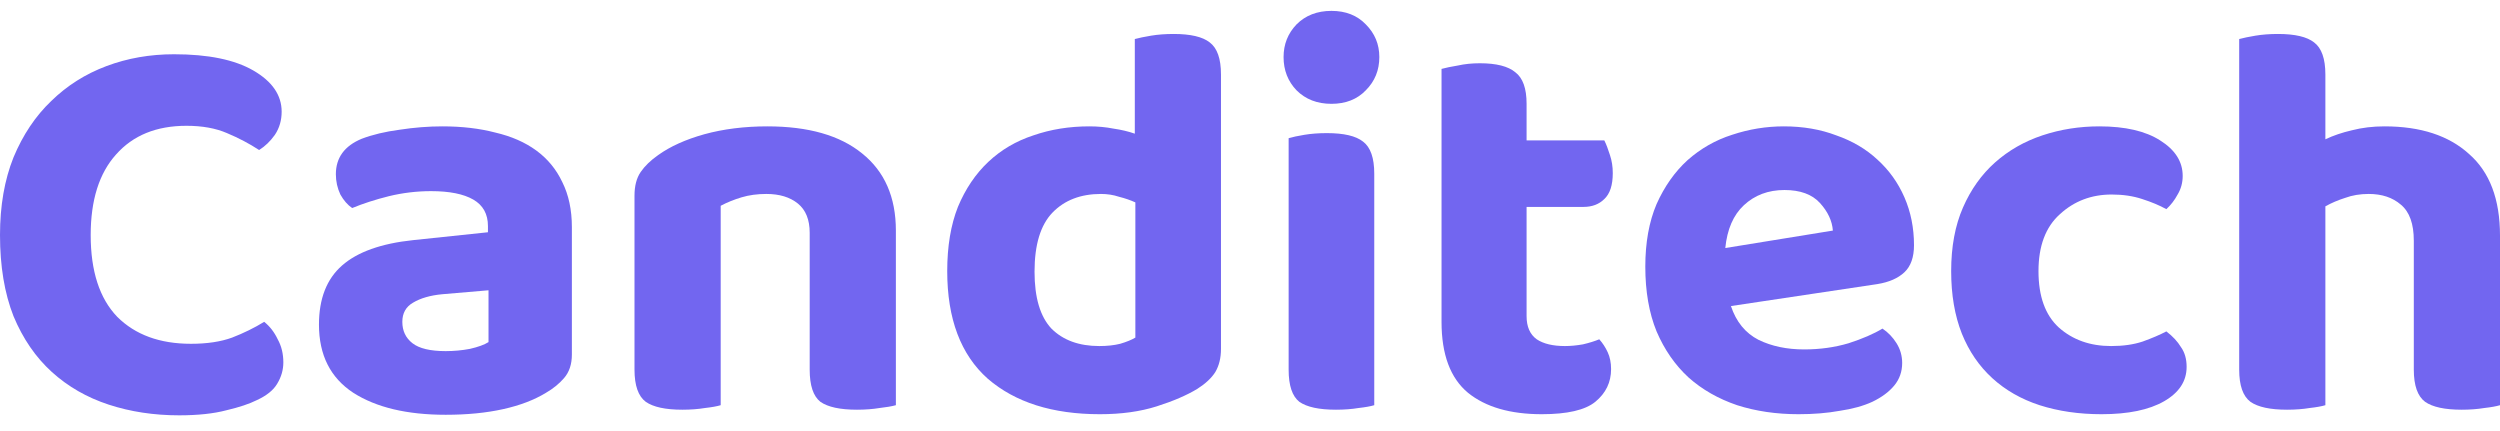
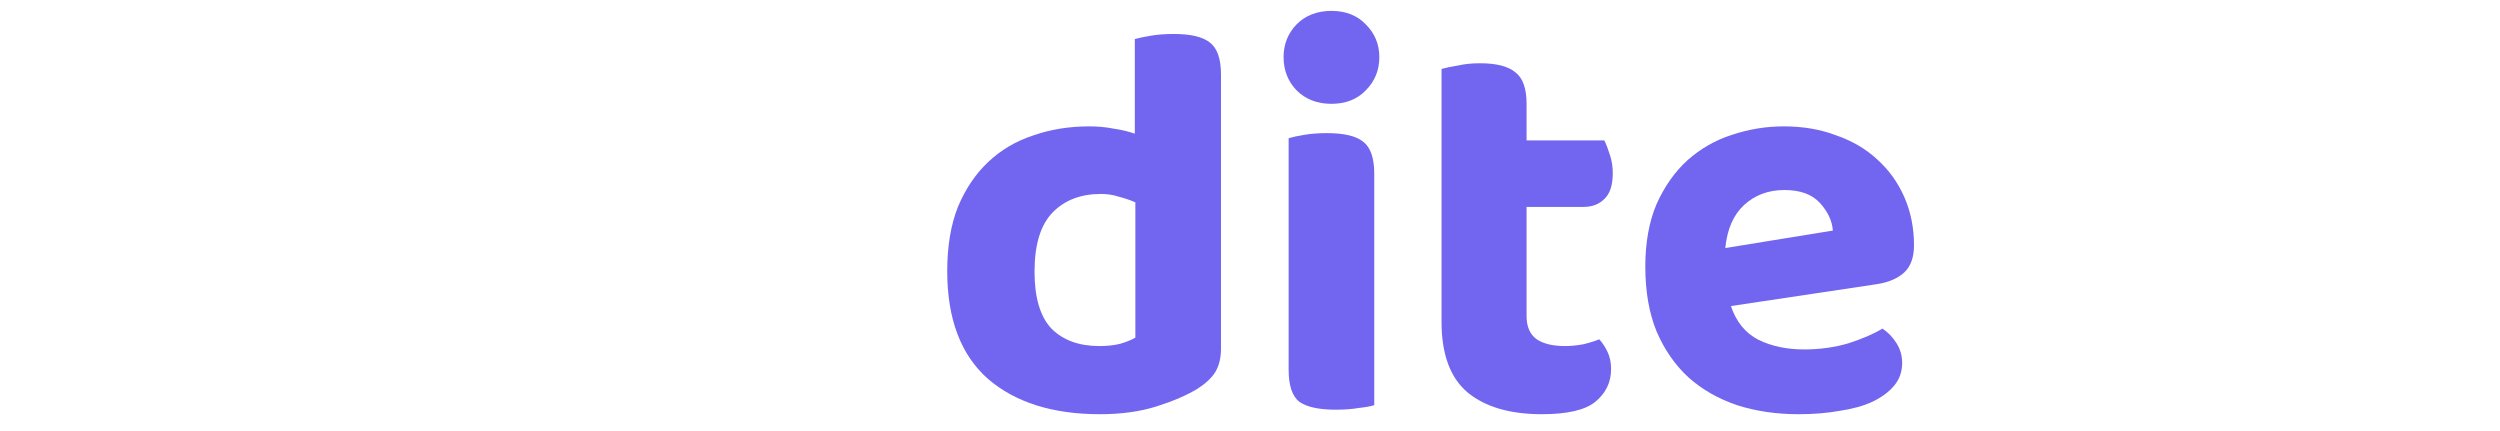
<svg xmlns="http://www.w3.org/2000/svg" width="145" height="25" viewBox="0 0 145 25" fill="none">
-   <path d="M16.336 6.479C16.336 6.98 16.205 7.427 15.944 7.819C15.682 8.189 15.378 8.483 15.029 8.701C14.463 8.331 13.842 8.004 13.167 7.721C12.513 7.438 11.729 7.296 10.814 7.296C9.072 7.296 7.711 7.851 6.73 8.962C5.75 10.051 5.26 11.609 5.26 13.634C5.26 15.725 5.772 17.305 6.796 18.372C7.841 19.417 9.268 19.94 11.076 19.94C12.012 19.94 12.807 19.82 13.461 19.581C14.136 19.319 14.757 19.014 15.323 18.666C15.65 18.927 15.911 19.265 16.107 19.679C16.325 20.071 16.434 20.517 16.434 21.018C16.434 21.454 16.314 21.868 16.075 22.26C15.857 22.63 15.465 22.946 14.898 23.207C14.463 23.425 13.875 23.621 13.134 23.795C12.394 23.991 11.479 24.089 10.39 24.089C8.93 24.089 7.569 23.882 6.306 23.469C5.042 23.055 3.942 22.423 3.006 21.574C2.069 20.724 1.329 19.646 0.784 18.339C0.261 17.01 0 15.442 0 13.634C0 11.935 0.261 10.432 0.784 9.126C1.329 7.819 2.058 6.73 2.973 5.858C3.888 4.965 4.955 4.29 6.175 3.833C7.395 3.375 8.702 3.147 10.096 3.147C12.078 3.147 13.613 3.462 14.702 4.094C15.791 4.726 16.336 5.521 16.336 6.479Z" fill="#7266F0" />
-   <path d="M25.851 20.365C26.33 20.365 26.798 20.321 27.256 20.234C27.735 20.125 28.094 19.994 28.334 19.842V16.836L25.655 17.065C24.958 17.13 24.391 17.294 23.956 17.555C23.542 17.794 23.335 18.165 23.335 18.666C23.335 19.189 23.531 19.602 23.923 19.907C24.315 20.212 24.958 20.365 25.851 20.365ZM25.655 7.329C26.787 7.329 27.811 7.448 28.726 7.688C29.662 7.906 30.457 8.254 31.111 8.734C31.764 9.213 32.265 9.823 32.614 10.563C32.984 11.304 33.169 12.175 33.169 13.177V20.561C33.169 21.127 33.017 21.584 32.712 21.933C32.429 22.26 32.08 22.543 31.666 22.782C30.991 23.196 30.163 23.512 29.183 23.73C28.203 23.948 27.092 24.057 25.851 24.057C23.607 24.057 21.821 23.632 20.492 22.782C19.164 21.911 18.5 20.593 18.5 18.829C18.5 17.326 18.946 16.183 19.839 15.399C20.732 14.614 22.104 14.124 23.956 13.928L28.301 13.471V13.112C28.301 12.415 28.018 11.903 27.452 11.576C26.885 11.249 26.069 11.086 25.001 11.086C24.174 11.086 23.357 11.184 22.551 11.38C21.767 11.576 21.059 11.805 20.427 12.066C20.166 11.892 19.937 11.63 19.741 11.282C19.567 10.912 19.48 10.52 19.48 10.106C19.48 9.147 19.981 8.461 20.983 8.047C21.614 7.808 22.344 7.634 23.172 7.525C24.021 7.394 24.849 7.329 25.655 7.329Z" fill="#7266F0" />
-   <path d="M46.962 13.504C46.962 12.741 46.733 12.175 46.276 11.805C45.818 11.434 45.209 11.249 44.446 11.249C43.923 11.249 43.444 11.315 43.009 11.445C42.573 11.576 42.17 11.739 41.8 11.935V23.501C41.582 23.567 41.277 23.621 40.885 23.665C40.493 23.73 40.057 23.763 39.578 23.763C38.598 23.763 37.89 23.61 37.454 23.305C37.019 22.979 36.801 22.358 36.801 21.443V11.347C36.801 10.781 36.921 10.323 37.16 9.975C37.4 9.627 37.737 9.3 38.173 8.995C38.87 8.494 39.763 8.091 40.852 7.786C41.963 7.481 43.183 7.329 44.511 7.329C46.886 7.329 48.715 7.851 50 8.897C51.307 9.942 51.961 11.434 51.961 13.373V23.501C51.721 23.567 51.405 23.621 51.013 23.665C50.621 23.73 50.185 23.763 49.706 23.763C48.726 23.763 48.018 23.61 47.583 23.305C47.169 22.979 46.962 22.358 46.962 21.443V13.504Z" fill="#7266F0" />
  <path d="M63.172 7.329C63.673 7.329 64.141 7.372 64.577 7.459C65.034 7.525 65.448 7.623 65.819 7.753V2.264C66.058 2.199 66.374 2.134 66.766 2.068C67.158 2.003 67.594 1.97 68.073 1.97C69.053 1.97 69.75 2.134 70.164 2.46C70.6 2.787 70.817 3.408 70.817 4.323V20.234C70.817 20.757 70.708 21.203 70.491 21.574C70.273 21.922 69.924 22.249 69.445 22.554C68.835 22.924 68.051 23.262 67.093 23.567C66.134 23.872 65.034 24.024 63.793 24.024C61.048 24.024 58.881 23.338 57.291 21.966C55.723 20.572 54.939 18.491 54.939 15.725C54.939 14.288 55.146 13.046 55.559 12.001C55.995 10.955 56.583 10.084 57.324 9.387C58.064 8.69 58.936 8.178 59.938 7.851C60.939 7.503 62.018 7.329 63.172 7.329ZM65.851 11.739C65.568 11.609 65.252 11.5 64.904 11.413C64.577 11.304 64.228 11.249 63.858 11.249C62.682 11.249 61.745 11.609 61.048 12.327C60.351 13.046 60.003 14.19 60.003 15.758C60.003 17.261 60.33 18.361 60.983 19.058C61.658 19.733 62.584 20.071 63.76 20.071C64.218 20.071 64.621 20.027 64.969 19.94C65.339 19.831 65.633 19.711 65.851 19.581V11.739Z" fill="#7266F0" />
  <path d="M79.707 23.501C79.49 23.567 79.185 23.621 78.793 23.665C78.4 23.73 77.965 23.763 77.486 23.763C76.505 23.763 75.798 23.61 75.362 23.305C74.948 22.979 74.741 22.358 74.741 21.443V8.015C74.959 7.949 75.264 7.884 75.656 7.819C76.048 7.753 76.484 7.721 76.963 7.721C77.943 7.721 78.64 7.884 79.054 8.211C79.49 8.537 79.707 9.158 79.707 10.073V23.501ZM74.447 3.31C74.447 2.569 74.698 1.938 75.199 1.415C75.721 0.892 76.397 0.631 77.224 0.631C78.052 0.631 78.716 0.892 79.217 1.415C79.74 1.938 80.001 2.569 80.001 3.31C80.001 4.072 79.74 4.715 79.217 5.238C78.716 5.76 78.052 6.022 77.224 6.022C76.397 6.022 75.721 5.76 75.199 5.238C74.698 4.715 74.447 4.072 74.447 3.31Z" fill="#7266F0" />
  <path d="M88.542 18.339C88.542 18.949 88.738 19.395 89.13 19.679C89.522 19.94 90.067 20.071 90.764 20.071C91.091 20.071 91.439 20.038 91.809 19.973C92.18 19.886 92.496 19.788 92.757 19.679C92.953 19.896 93.116 20.147 93.247 20.43C93.378 20.713 93.443 21.04 93.443 21.41C93.443 22.173 93.138 22.804 92.528 23.305C91.94 23.784 90.906 24.024 89.424 24.024C87.595 24.024 86.168 23.61 85.144 22.782C84.121 21.933 83.609 20.561 83.609 18.666V3.996C83.848 3.931 84.164 3.865 84.556 3.8C84.948 3.713 85.373 3.669 85.831 3.669C86.789 3.669 87.475 3.844 87.889 4.192C88.325 4.519 88.542 5.129 88.542 6.022V8.145H93.051C93.16 8.363 93.269 8.646 93.378 8.995C93.487 9.322 93.541 9.67 93.541 10.04C93.541 10.737 93.378 11.238 93.051 11.543C92.746 11.848 92.343 12.001 91.842 12.001H88.542V18.339Z" fill="#7266F0" />
  <path d="M100.394 17.751C100.699 18.666 101.232 19.319 101.995 19.711C102.757 20.082 103.639 20.267 104.641 20.267C105.556 20.267 106.416 20.147 107.222 19.907C108.028 19.646 108.682 19.363 109.183 19.058C109.509 19.276 109.782 19.559 109.999 19.907C110.217 20.256 110.326 20.637 110.326 21.051C110.326 21.552 110.174 21.987 109.869 22.358C109.564 22.728 109.139 23.044 108.594 23.305C108.072 23.545 107.44 23.719 106.7 23.828C105.981 23.959 105.186 24.024 104.314 24.024C103.029 24.024 101.842 23.85 100.753 23.501C99.664 23.131 98.728 22.597 97.943 21.9C97.159 21.181 96.538 20.288 96.081 19.221C95.645 18.154 95.428 16.901 95.428 15.464C95.428 14.07 95.645 12.861 96.081 11.837C96.538 10.814 97.138 9.964 97.878 9.289C98.64 8.614 99.501 8.124 100.459 7.819C101.439 7.492 102.441 7.329 103.465 7.329C104.576 7.329 105.589 7.503 106.503 7.851C107.44 8.178 108.235 8.646 108.889 9.256C109.564 9.866 110.087 10.596 110.457 11.445C110.827 12.295 111.012 13.22 111.012 14.222C111.012 14.919 110.827 15.442 110.457 15.791C110.087 16.139 109.564 16.368 108.889 16.477L100.394 17.751ZM103.498 11.021C102.561 11.021 101.777 11.315 101.145 11.903C100.535 12.469 100.176 13.297 100.067 14.386L106.307 13.373C106.264 12.807 106.013 12.273 105.556 11.772C105.099 11.271 104.412 11.021 103.498 11.021Z" fill="#7266F0" />
-   <path d="M122.479 11.282C121.303 11.282 120.301 11.663 119.473 12.425C118.646 13.166 118.232 14.266 118.232 15.725C118.232 17.185 118.624 18.274 119.408 18.992C120.214 19.711 121.227 20.071 122.446 20.071C123.143 20.071 123.753 19.984 124.276 19.809C124.821 19.613 125.278 19.417 125.648 19.221C126.019 19.504 126.302 19.809 126.498 20.136C126.716 20.441 126.824 20.822 126.824 21.279C126.824 22.107 126.389 22.772 125.518 23.273C124.646 23.773 123.437 24.024 121.891 24.024C120.584 24.024 119.386 23.85 118.297 23.501C117.23 23.153 116.315 22.63 115.553 21.933C114.79 21.236 114.202 20.376 113.788 19.352C113.374 18.306 113.168 17.098 113.168 15.725C113.168 14.309 113.396 13.079 113.854 12.033C114.311 10.988 114.932 10.117 115.716 9.42C116.5 8.723 117.415 8.2 118.46 7.851C119.506 7.503 120.606 7.329 121.76 7.329C123.263 7.329 124.439 7.601 125.289 8.145C126.16 8.69 126.596 9.376 126.596 10.204C126.596 10.596 126.498 10.955 126.302 11.282C126.127 11.609 125.91 11.892 125.648 12.131C125.256 11.914 124.788 11.717 124.243 11.543C123.721 11.369 123.132 11.282 122.479 11.282Z" fill="#7266F0" />
-   <path d="M134.872 23.501C134.654 23.567 134.349 23.621 133.957 23.665C133.565 23.73 133.129 23.763 132.65 23.763C131.67 23.763 130.962 23.61 130.526 23.305C130.091 22.979 129.873 22.358 129.873 21.443V2.264C130.112 2.199 130.428 2.134 130.82 2.068C131.212 2.003 131.648 1.97 132.127 1.97C133.107 1.97 133.804 2.134 134.218 2.46C134.654 2.787 134.872 3.408 134.872 4.323V8.08C135.329 7.862 135.841 7.688 136.407 7.557C136.995 7.405 137.627 7.329 138.302 7.329C140.393 7.329 142.027 7.862 143.203 8.93C144.401 9.975 145 11.554 145 13.667V23.501C144.782 23.567 144.477 23.621 144.085 23.665C143.693 23.73 143.257 23.763 142.778 23.763C141.798 23.763 141.09 23.61 140.655 23.305C140.219 22.979 140.001 22.358 140.001 21.443V13.961C140.001 12.981 139.751 12.284 139.25 11.87C138.771 11.456 138.15 11.249 137.387 11.249C136.886 11.249 136.429 11.325 136.015 11.478C135.601 11.609 135.22 11.772 134.872 11.968V23.501Z" fill="#7266F0" />
</svg>